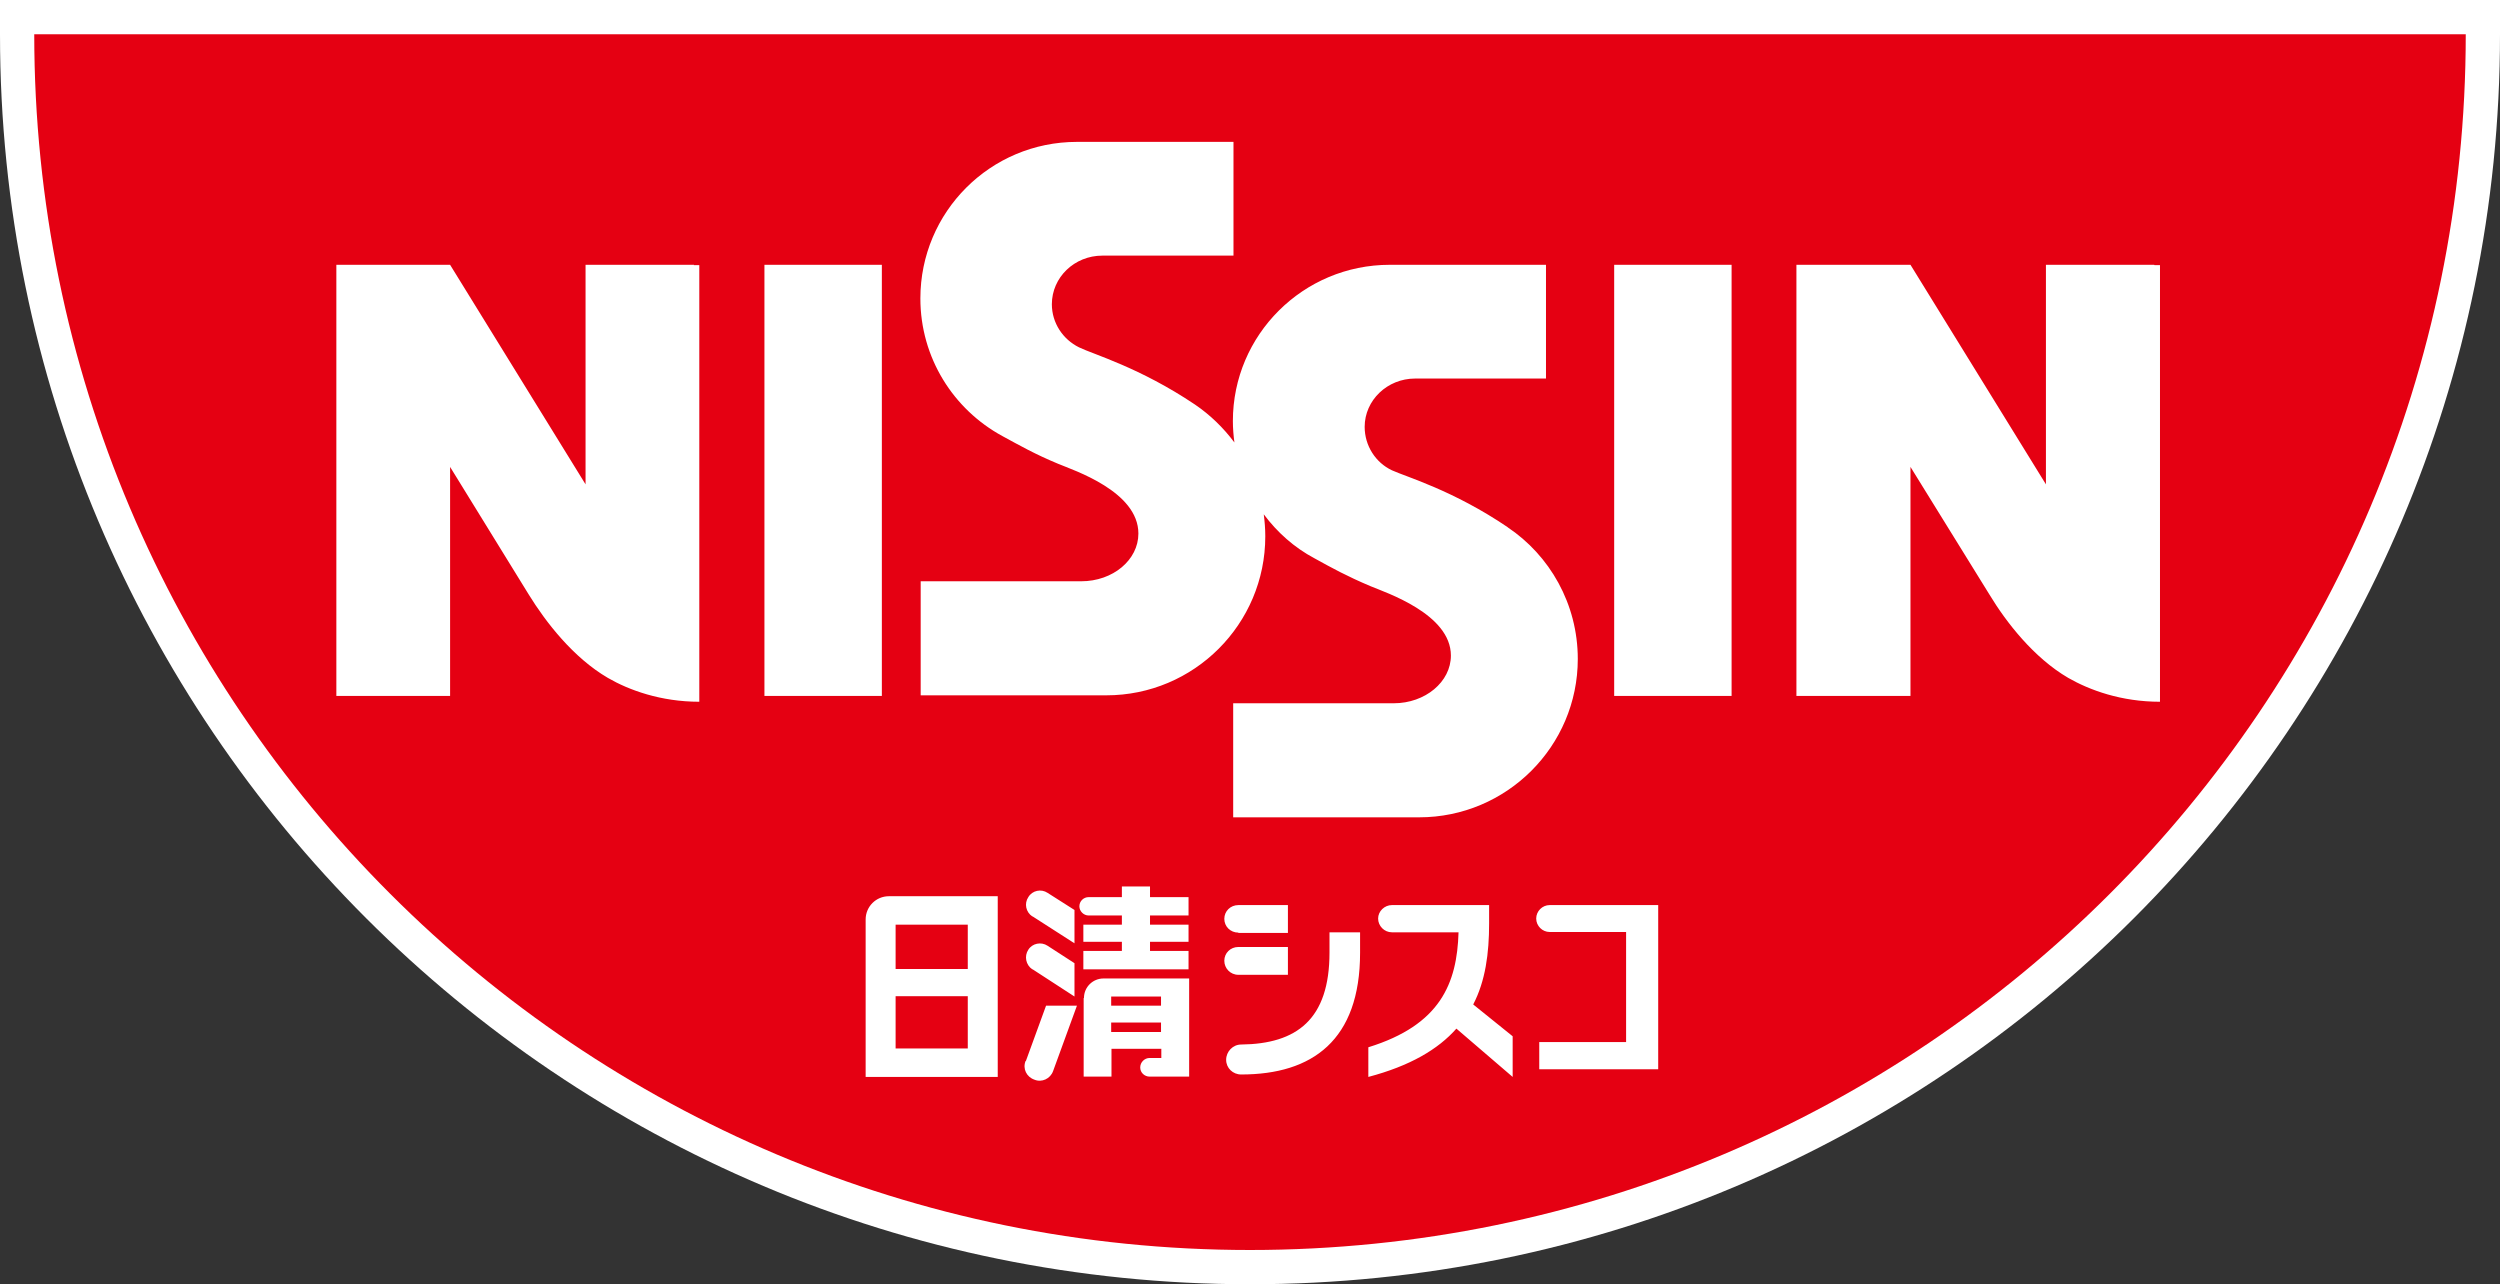
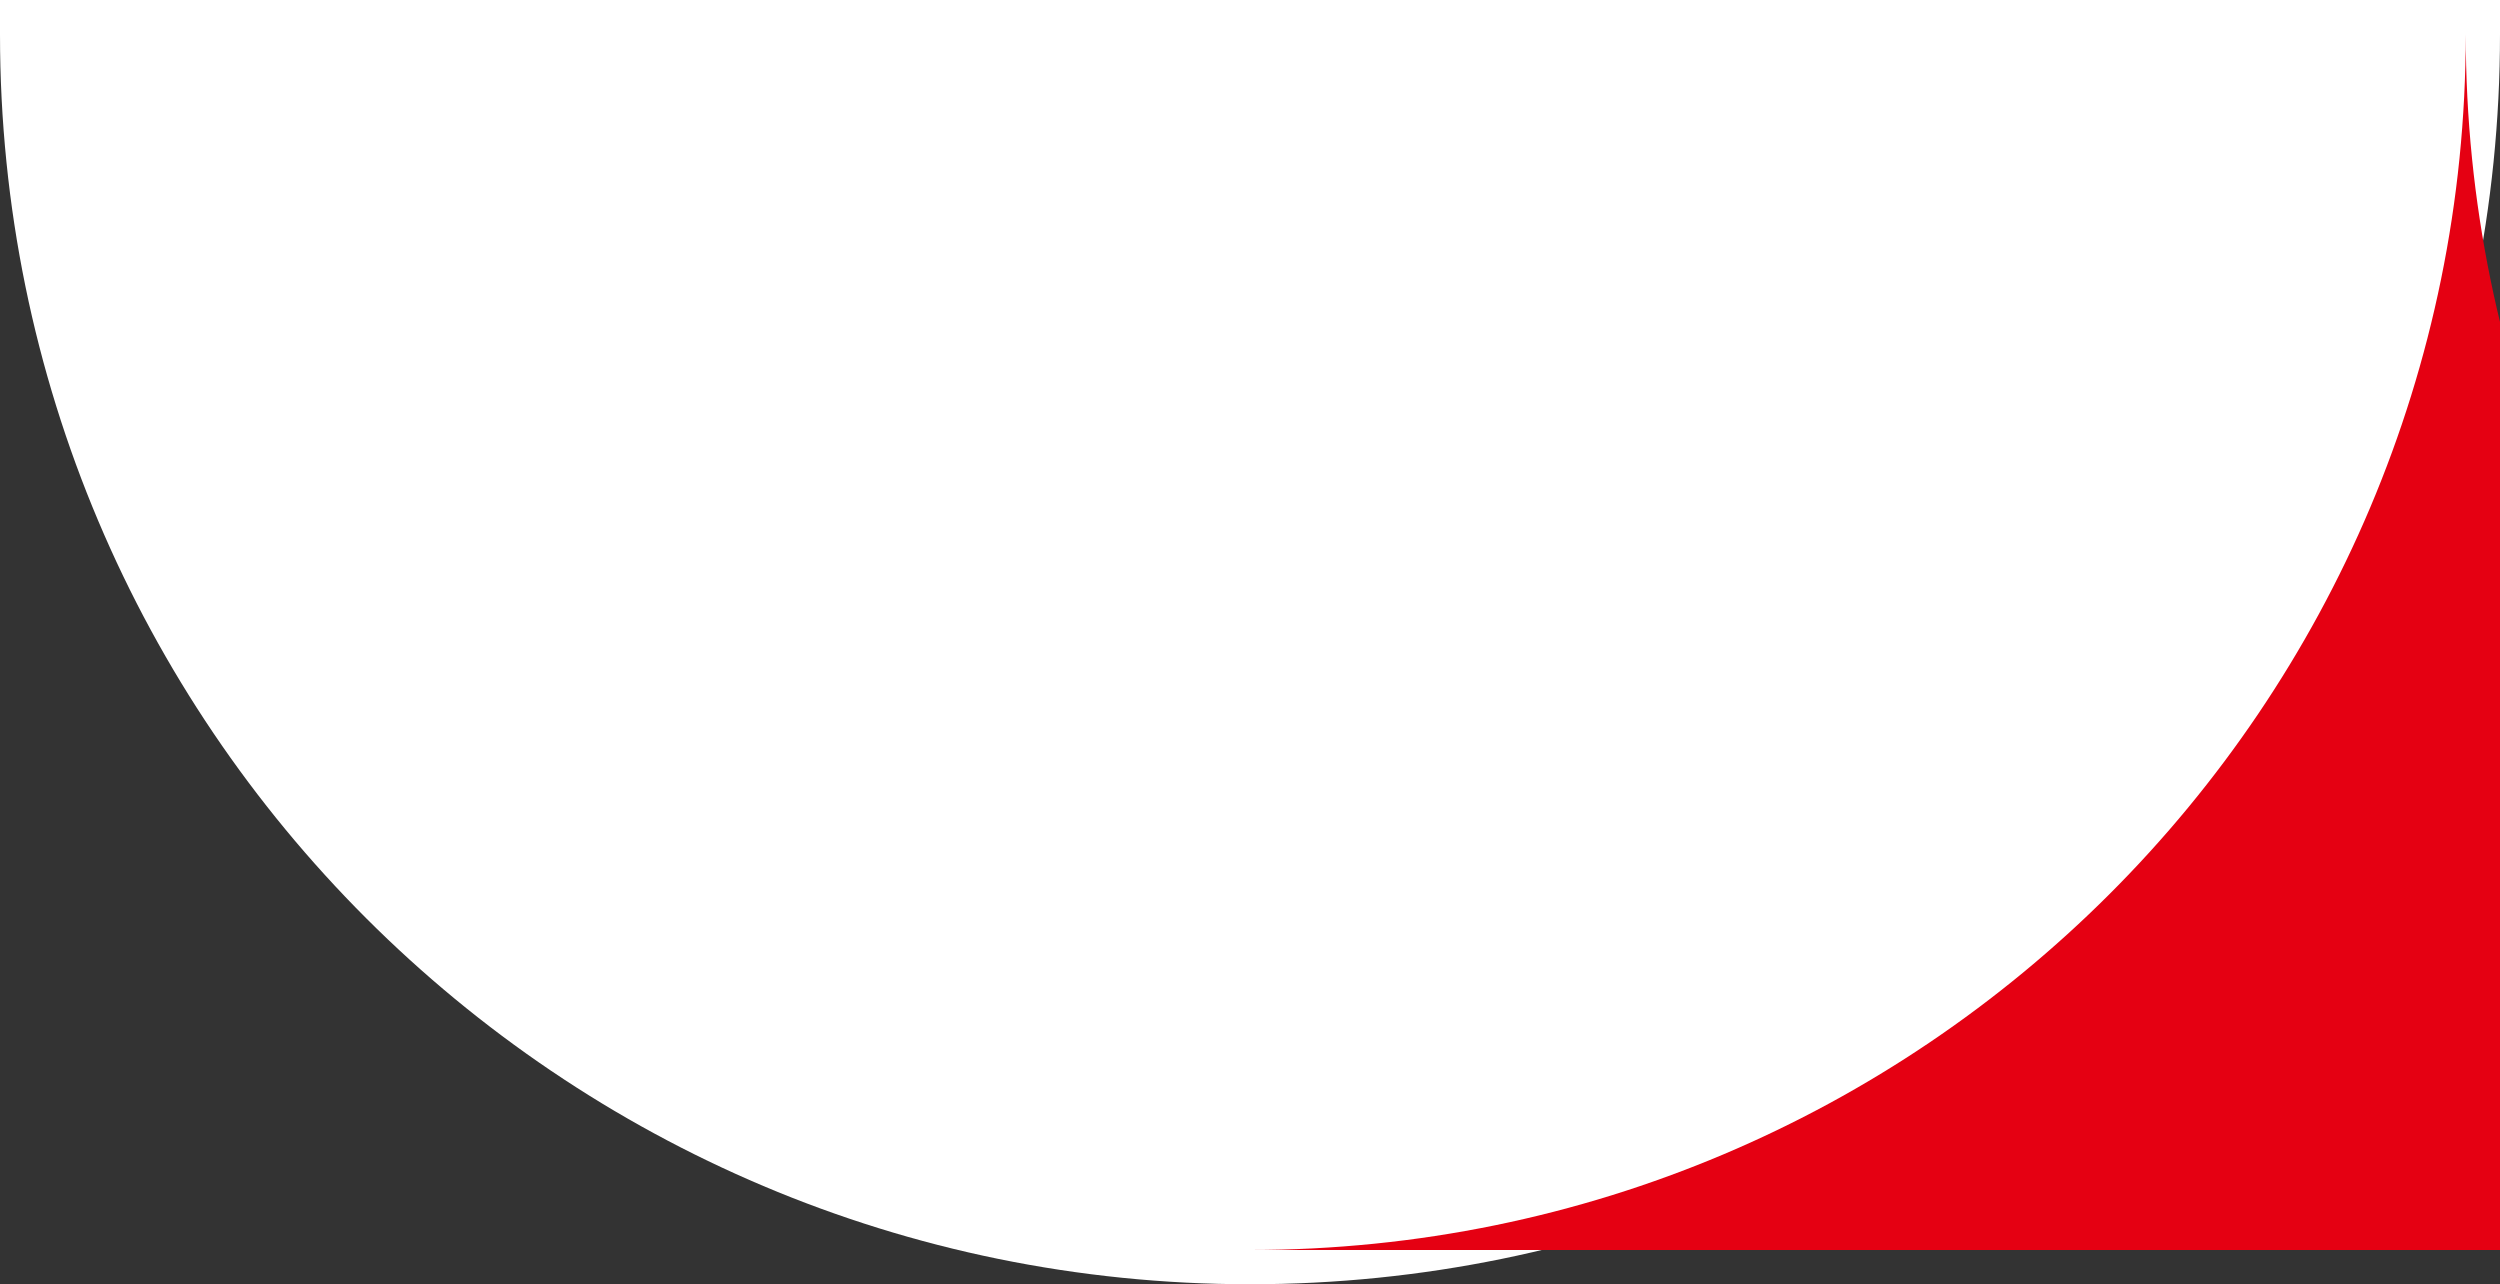
<svg xmlns="http://www.w3.org/2000/svg" id="_レイヤー_1" data-name="レイヤー 1" version="1.1" viewBox="0 0 81.76 42">
  <rect x="0" y="0" width="81.76" height="42" fill="#333333" stroke="none" />
  <defs>
    <style>
      .cls-1 {
        fill: #e50012;
      }

      .cls-1, .cls-2 {
        stroke-width: 0px;
      }

      .cls-2 {
        fill: #fff;
      }
    </style>
  </defs>
  <path class="cls-2" d="M0,0v1.12c0,22.58,18.3,40.88,40.88,40.88,22.58,0,40.88-18.3,40.88-40.88V0S0,0,0,0Z" />
-   <path class="cls-1" d="M40.88,40.88c21.96,0,39.76-17.8,39.76-39.76H1.12c0,21.96,17.8,39.76,39.76,39.76" />
-   <path class="cls-2" d="M25,22.76v-14.1h3.84v14.1h-3.84ZM56.63,22.76v-14.1s-3.84,0-3.84,0v14.1s3.84,0,3.84,0ZM22.7,8.66h-3.55s0,7.18,0,7.18l-4.43-7.18h-3.72s0,14.1,0,14.1h3.72s0-7.49,0-7.49l2.57,4.17c.56.91,1.46,2.07,2.59,2.73.69.4,1.73.78,2.99.78v-14.28s-.18,0-.18,0ZM70.45,8.66h-3.54s0,7.18,0,7.18l-4.43-7.18h-3.73s0,14.1,0,14.1h3.73s0-7.49,0-7.49l2.58,4.17c.55.91,1.45,2.07,2.58,2.73.7.4,1.73.78,3,.78v-14.28s-.18,0-.18,0ZM49.32,17.25c-1.8-1.22-3.32-1.65-3.8-1.87-.53-.25-.89-.8-.89-1.42,0-.87.74-1.58,1.65-1.58h4.28s0-3.72,0-3.72h-5.11c-2.83,0-5.13,2.29-5.13,5.11,0,.24.02.47.05.7-.36-.48-.79-.9-1.29-1.24-1.8-1.21-3.32-1.64-3.79-1.87-.53-.26-.89-.8-.89-1.41,0-.88.74-1.59,1.65-1.59h4.29s0-3.72,0-3.72h-5.12c-2.83,0-5.12,2.29-5.12,5.12,0,1.94,1.08,3.63,2.68,4.5.59.32,1.06.59,1.83.91.5.21,2.62.9,2.62,2.28,0,.86-.83,1.56-1.87,1.56h-5.25s0,3.73,0,3.73h6.07c2.87,0,5.2-2.33,5.2-5.2,0-.25-.02-.49-.05-.72.44.59,1,1.09,1.66,1.44.58.32,1.05.58,1.83.91.5.21,2.63.91,2.63,2.27,0,.86-.84,1.56-1.87,1.56h-5.25s0,3.73,0,3.73h6.08c2.86,0,5.19-2.32,5.19-5.18,0-1.8-.92-3.39-2.3-4.31" />
-   <path class="cls-2" d="M43.48,31.15c0,2.19-1.07,2.99-2.89,3.01-.27,0-.49.23-.49.5s.22.48.49.48c2.33,0,3.89-1.12,3.89-3.98v-.67s-1,0-1,0v.67M40.5,30.51h1.62s0-.91,0-.91h-1.62c-.26,0-.46.2-.46.45s.2.45.46.45M40.5,31.88h1.62s0-.91,0-.91h-1.62c-.26,0-.46.2-.46.45,0,.25.2.46.46.46M54.23,34.09v-4.49s-3.55,0-3.55,0c-.24,0-.44.2-.44.44s.2.44.44.44h2.5v3.6h-2.84s0,.89,0,.89h3.89s0-.89,0-.89ZM48.7,30.19v-.59s-3.18,0-3.18,0c-.24,0-.45.2-.45.44s.2.45.45.45h2.18c-.05,1.67-.59,3.03-2.95,3.76v.97c1.36-.36,2.28-.9,2.88-1.58l1.84,1.58v-1.33s-1.29-1.04-1.29-1.04c.4-.77.52-1.67.52-2.65M33.77,29.97l1.37.88v-1.09s-.88-.56-.88-.56c-.21-.14-.5-.08-.63.14-.14.21-.08.49.13.63M33.77,31.7l1.37.89v-1.09s-.88-.57-.88-.57c-.21-.14-.5-.08-.63.13-.14.21-.08.5.13.64M33.54,34.7c-.1.25.03.52.29.61.24.1.52-.03.61-.28l.78-2.14h-1.01s-.66,1.81-.66,1.81ZM37.62,28.99h-.93s0,.35,0,.35h-1.09c-.16,0-.3.13-.3.3,0,.16.14.3.3.3h1.09v.3h-1.26s0,.56,0,.56h1.26v.3h-1.26s0,.6,0,.6h3.44s0-.6,0-.6h-1.26v-.3h1.26s0-.56,0-.56h-1.26v-.3h1.26s0-.6,0-.6h-1.26v-.35ZM28.31,30.07v5.15s4.32,0,4.32,0v-5.91s-3.56,0-3.56,0c-.42,0-.76.34-.76.76M29.29,31.69v-1.45h2.36v1.45h-2.36ZM29.29,34.29v-1.71h2.36v1.71h-2.36ZM35.44,32.64v2.57s.91,0,.91,0v-.91h1.63v.3h-.38c-.17,0-.31.14-.31.31,0,.17.14.3.31.3h1.29s0-3.21,0-3.21h-2.8c-.35,0-.64.28-.64.64M36.34,32.89v-.3h1.63v.3h-1.63ZM36.34,33.75v-.31h1.63v.31h-1.63Z" />
+   <path class="cls-1" d="M40.88,40.88c21.96,0,39.76-17.8,39.76-39.76c0,21.96,17.8,39.76,39.76,39.76" />
</svg>